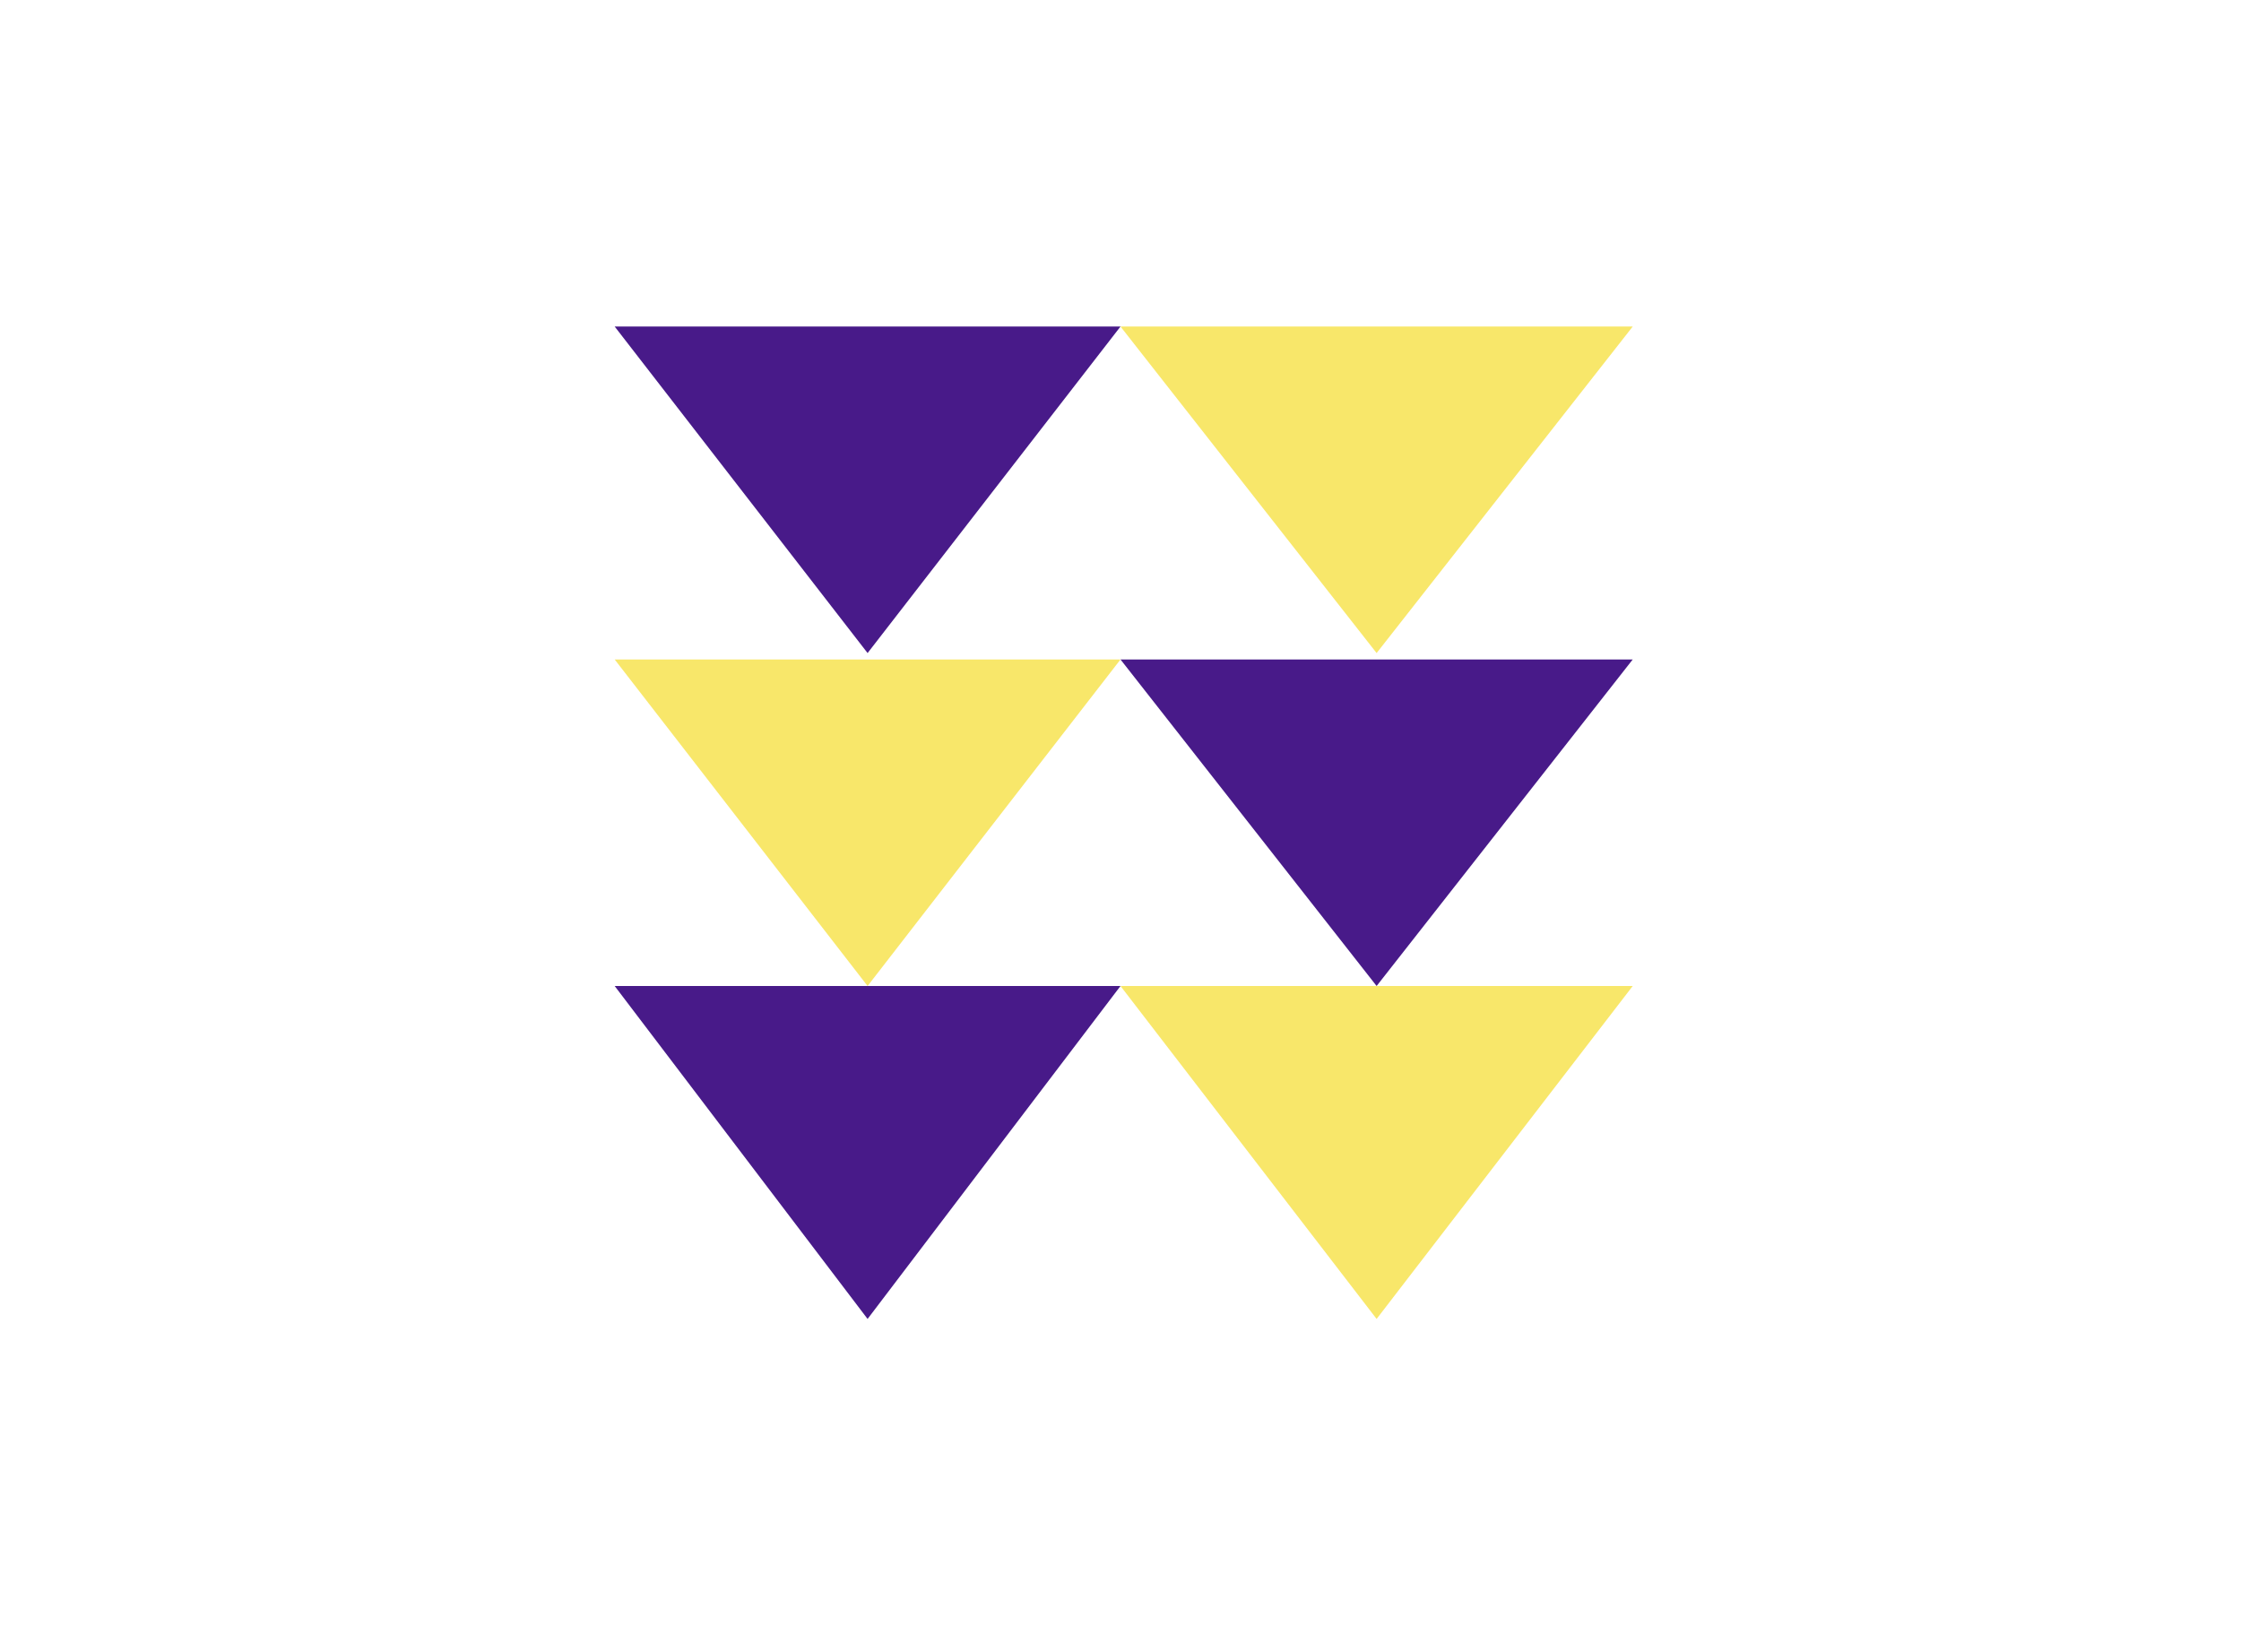
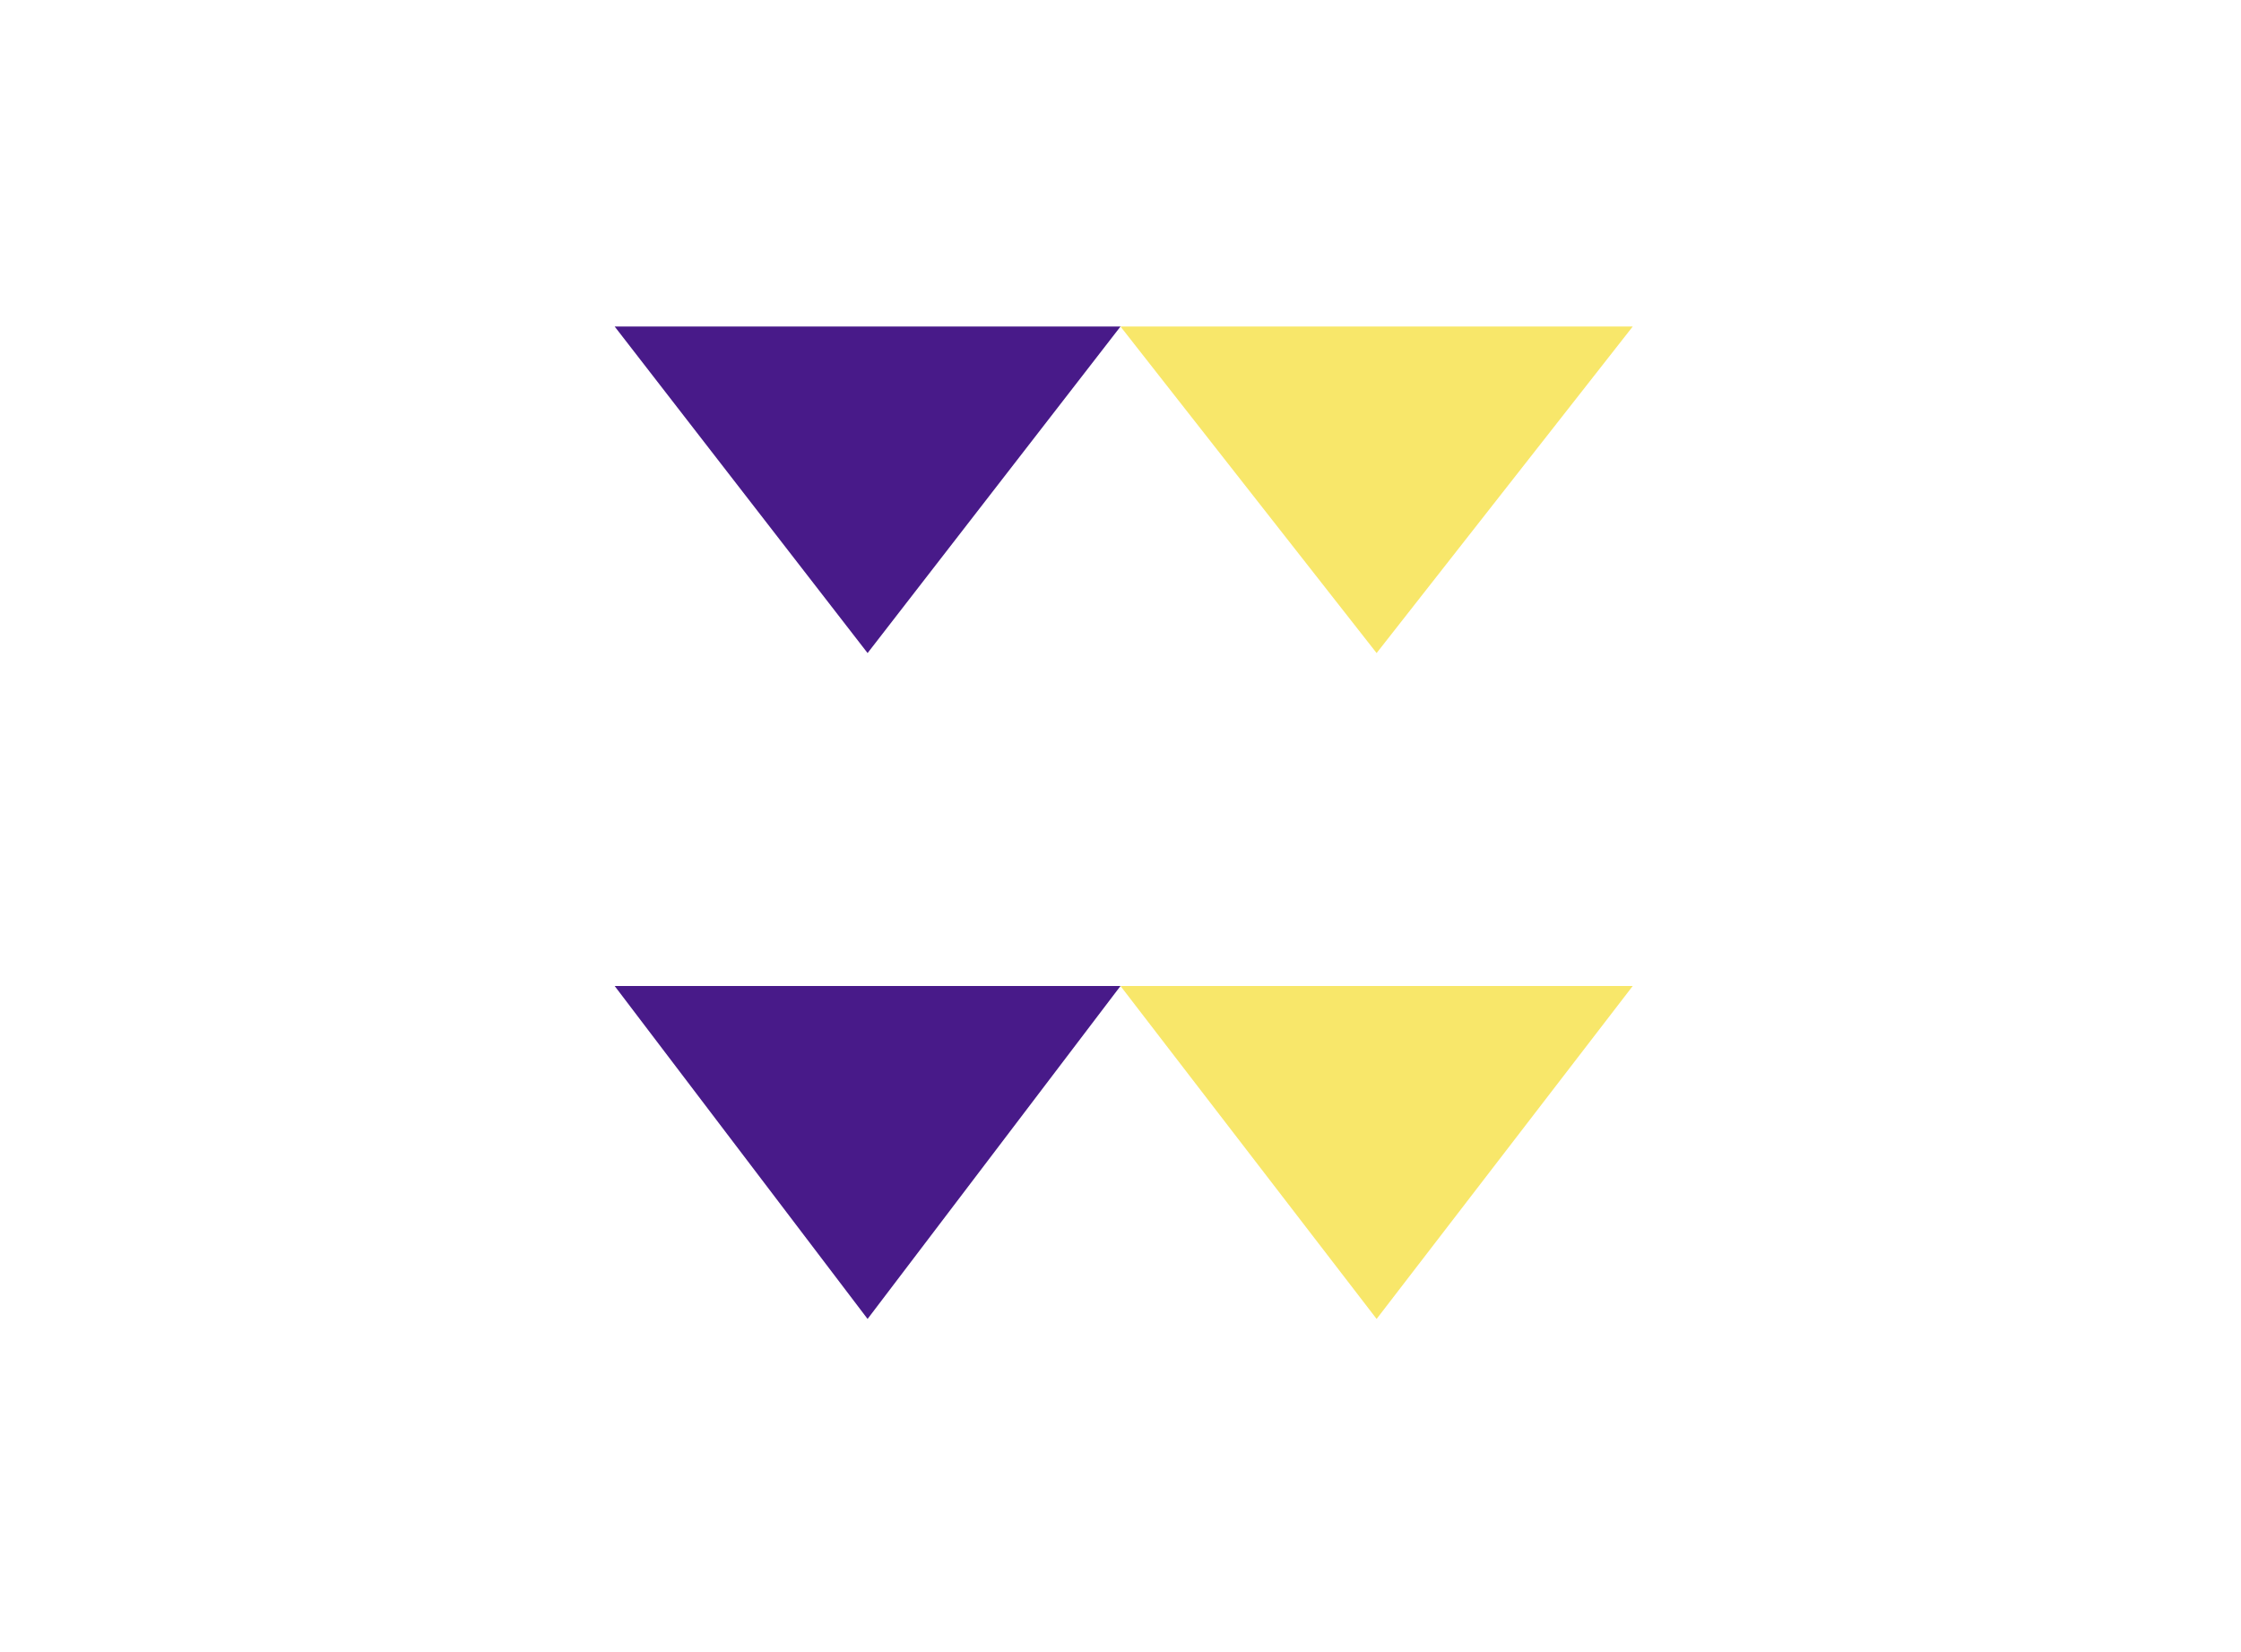
<svg xmlns="http://www.w3.org/2000/svg" width="350" height="258" viewBox="0 0 350 258" fill="none">
  <path d="M175 51L255 51L215 102L175 51Z" fill="#F8E76A" />
-   <path d="M175 103L255 103L215 154L175 103Z" fill="#481A89" />
  <path d="M175 154L255 154L215 206L175 154Z" fill="#F8E76A" />
  <path d="M96 51L175 51L135.5 102L96 51Z" fill="#481A89" />
-   <path d="M96 103L175 103L135.5 154L96 103Z" fill="#F8E76A" />
  <path d="M96 154L175 154L135.5 206L96 154Z" fill="#481A89" />
</svg>